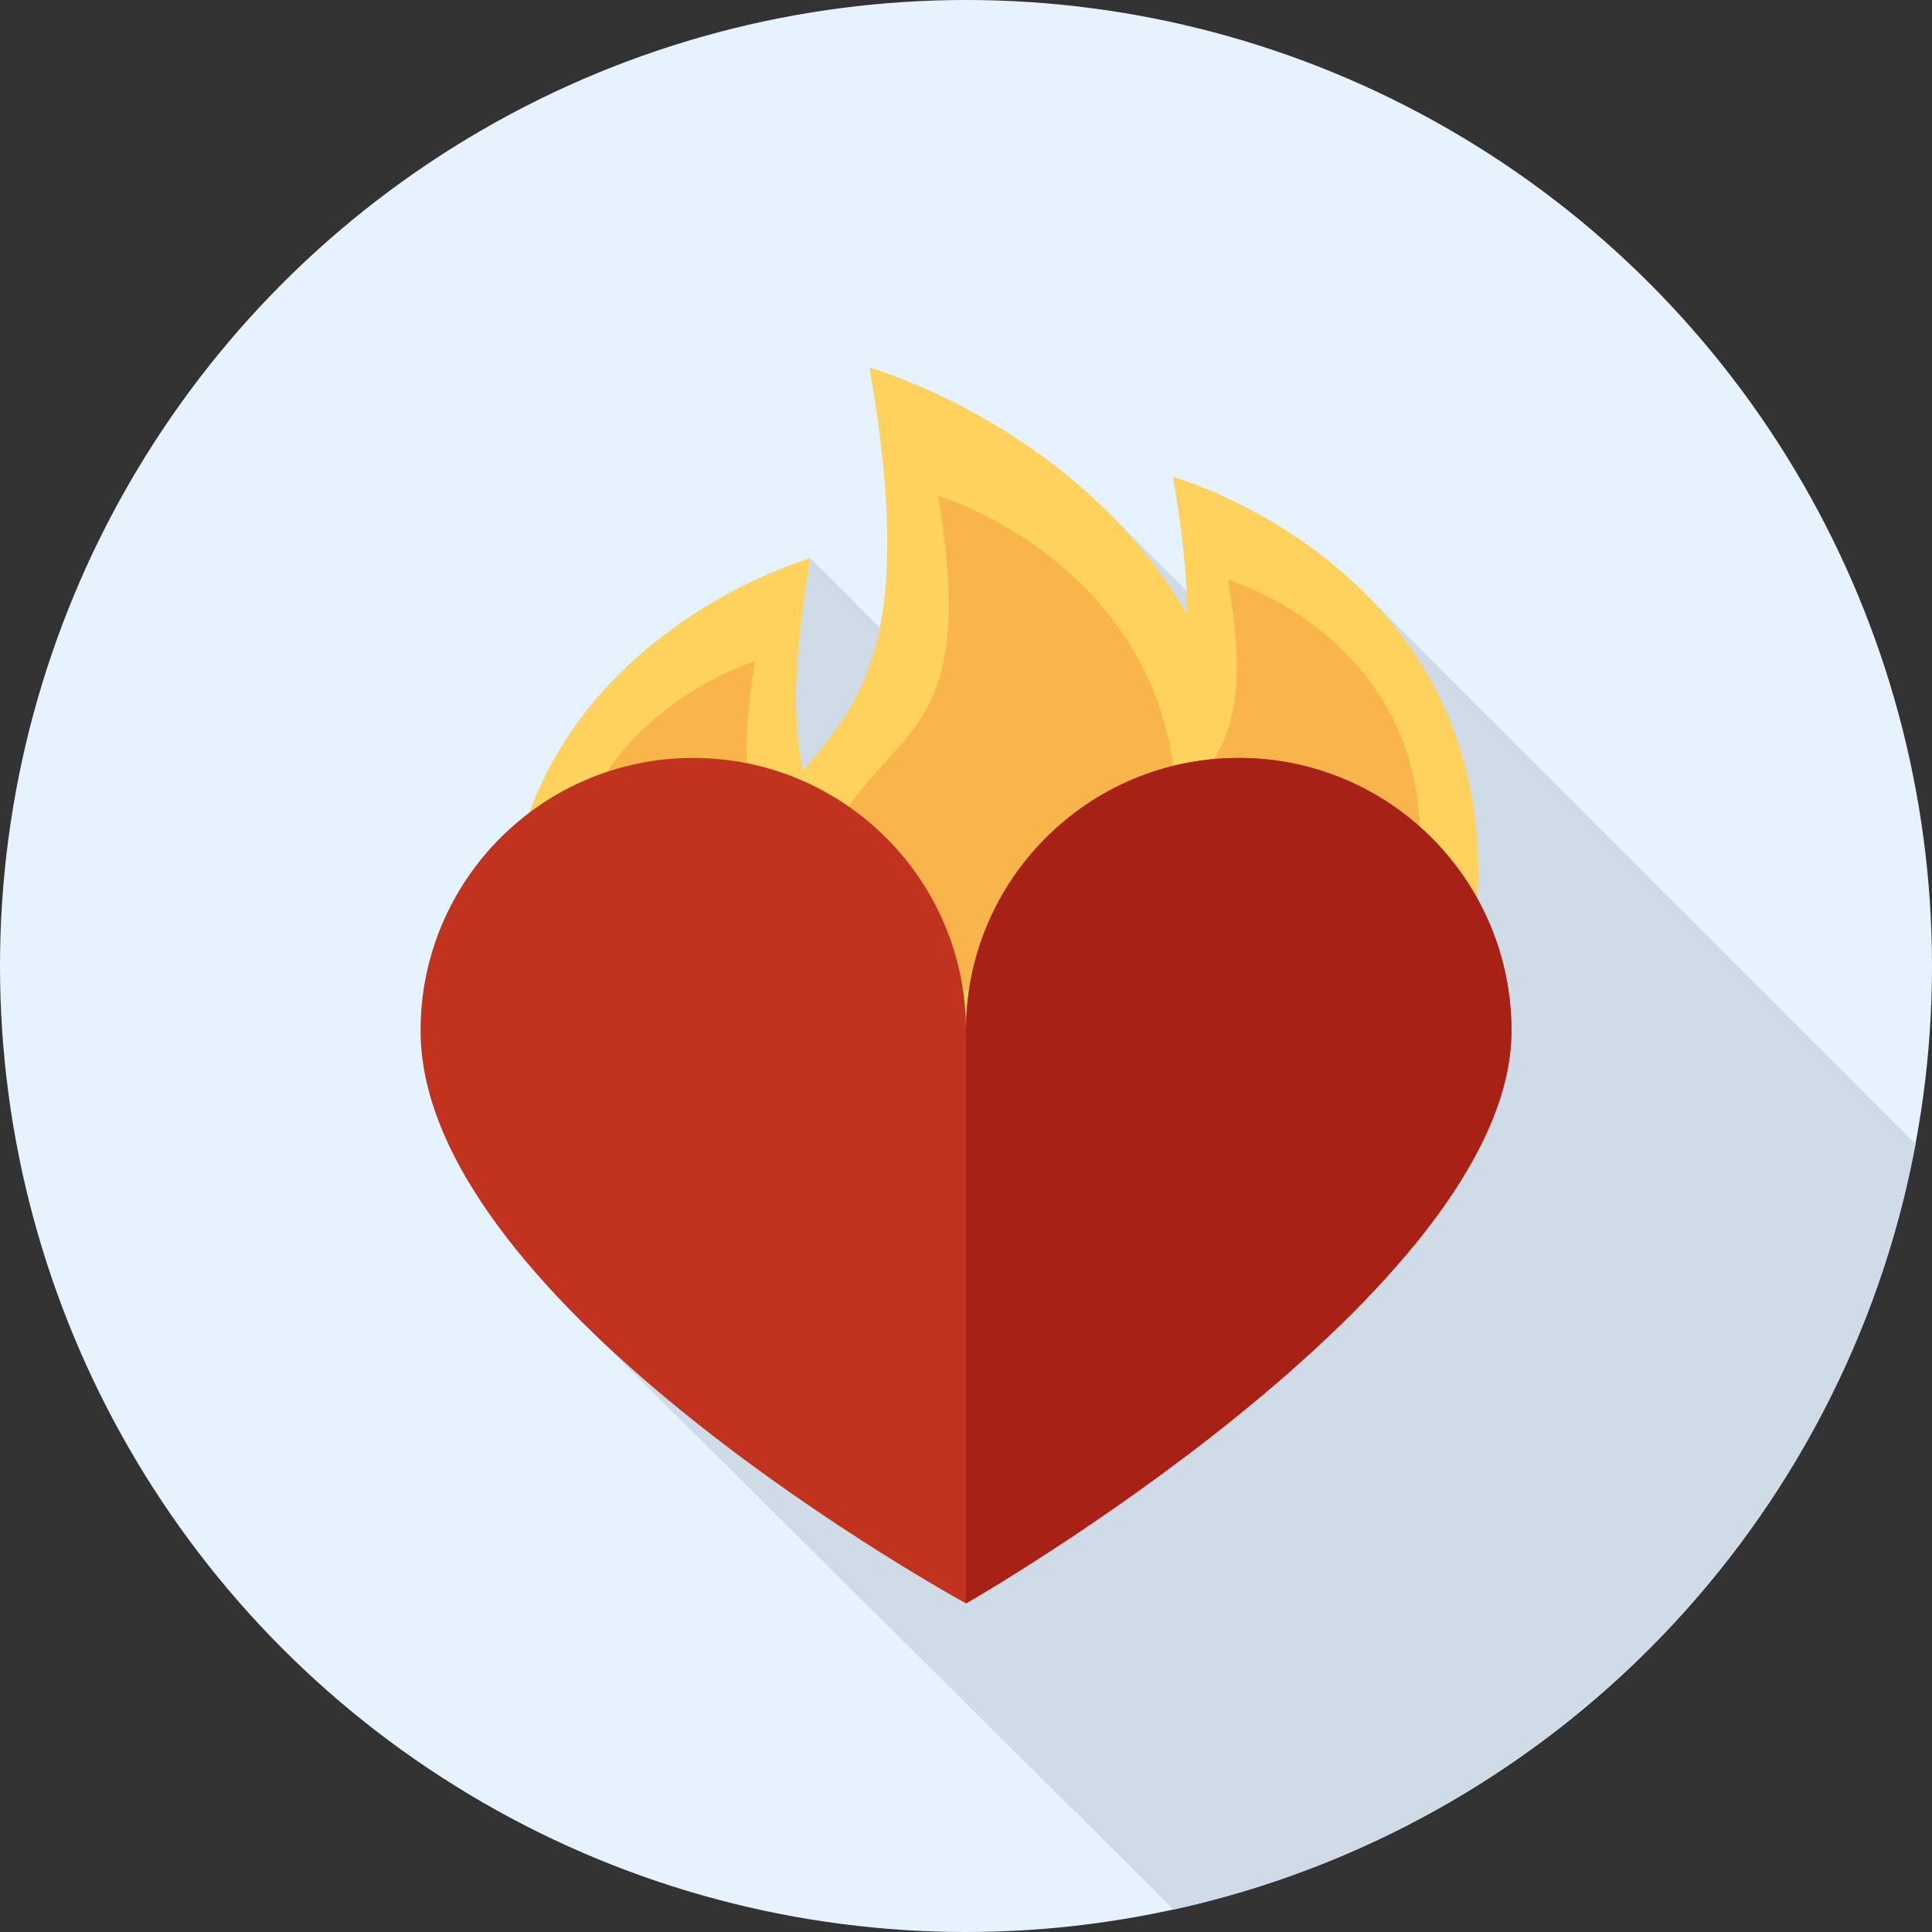
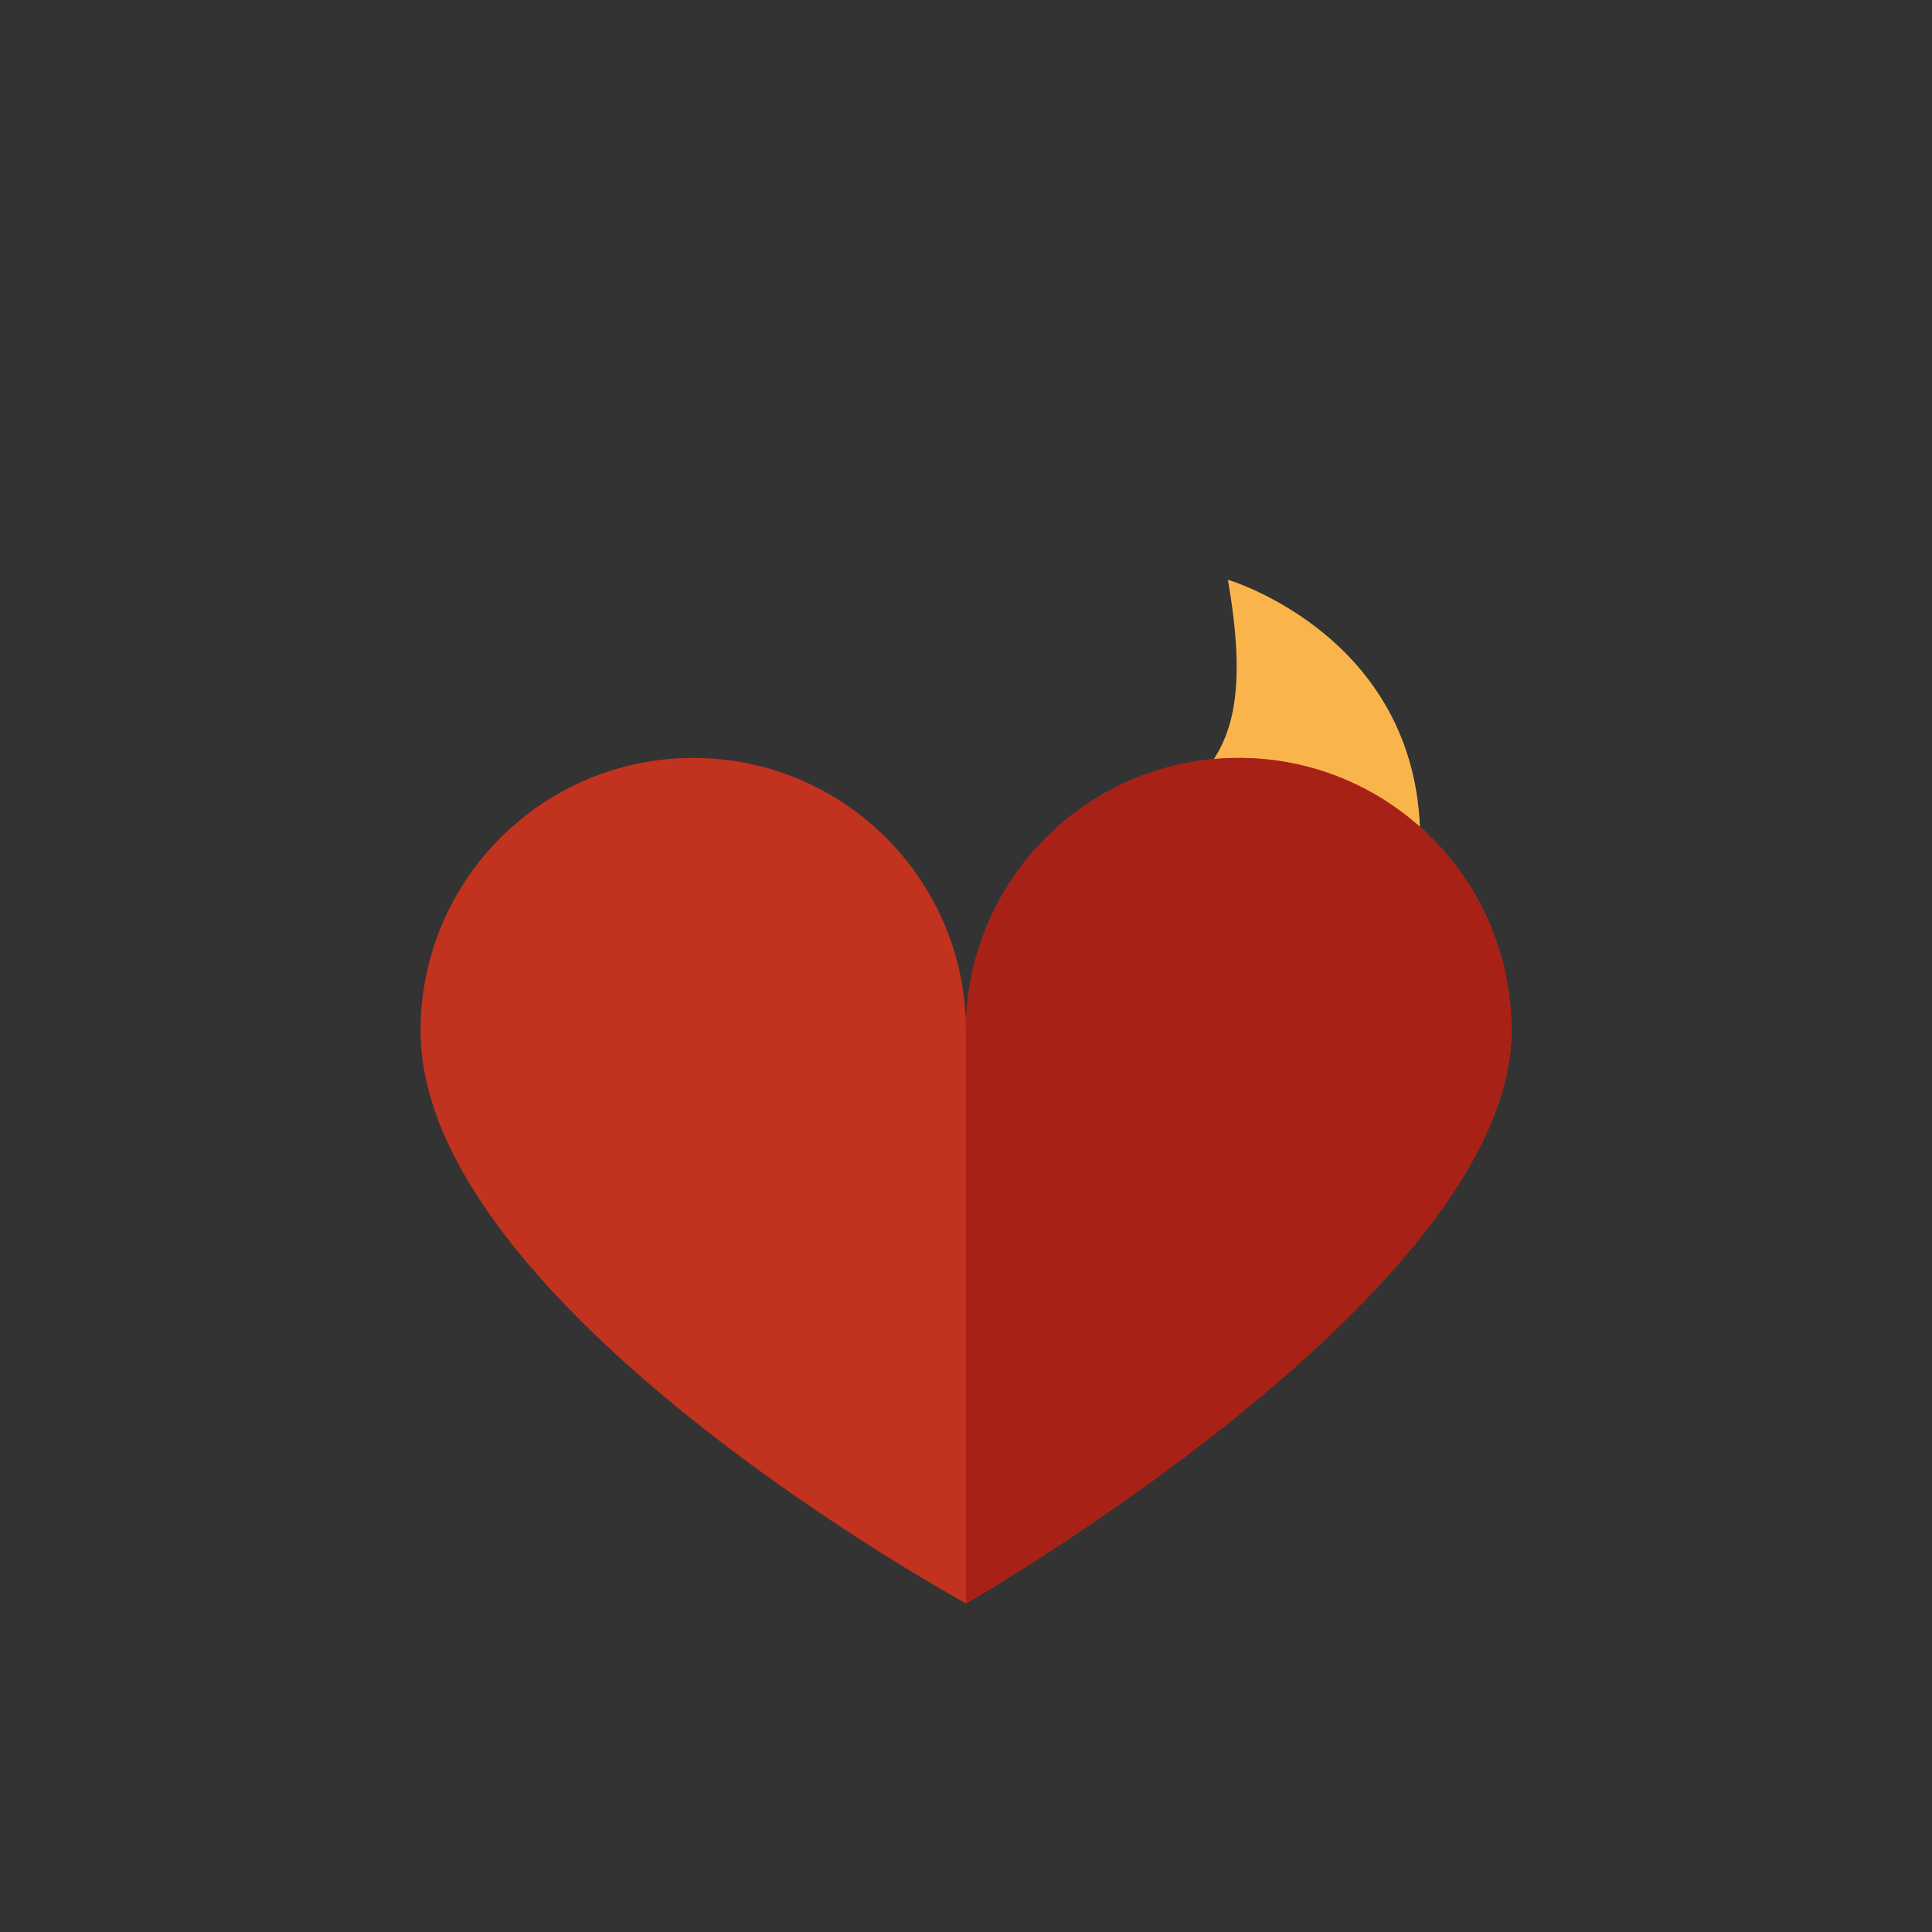
<svg xmlns="http://www.w3.org/2000/svg" height="800px" width="800px" version="1.1" id="Layer_1" viewBox="0 0 512 512" xml:space="preserve">
  <rect x="0" y="0" width="512" height="512" fill="#333333" stroke="none" />
-   <circle style="fill:#E6F3FF;" cx="256" cy="256" r="256" />
-   <path style="fill:#CFDBE6;" d="M507.645,303.178L362.256,157.789l-24.943,21.63l-44.599-44.599l-25.702,65.35l-52.243-52.243   l-72.547,123.014l9.549,76.933l159.251,158.179C410.834,484.188,488.841,404.101,507.645,303.178z" />
-   <path style="fill:#FFD15D;" d="M310.82,126.342c2.608,14.939,3.763,26.889,3.813,36.678c-28.577-49.966-84.24-65.626-84.24-65.626   c12.341,70.663-1.417,87.736-17.641,106.843c-2.67-12.307-2.665-29.508,2.015-56.311c0,0-82.749,23.276-80.875,107.551   c1.395,62.68,72.249,61.337,102.21,38.6c24.628,6.068,53.308,3.889,72.671-11.704c33.723,11.3,81.777,3.025,82.922-48.481   C393.569,149.619,310.82,126.342,310.82,126.342z" />
  <g>
-     <path style="fill:#F9B54C;" d="M248.549,131.387c0,0,64.991,19.123,63.452,88.361s-106.258,43.399-93.751,7.585    C230.757,191.517,260.873,201.95,248.549,131.387z" />
    <path style="fill:#F9B54C;" d="M325.401,153.64c0,0,52.191,15.358,50.955,70.959c-1.236,55.601-85.332,34.852-75.288,6.091    C311.112,201.928,335.298,210.306,325.401,153.64z" />
-     <path style="fill:#F9B54C;" d="M200.187,175.225c0,0-52.191,15.358-50.955,70.959c1.236,55.601,85.332,34.852,75.288,6.091    C214.476,223.513,190.29,231.891,200.187,175.225z" />
  </g>
  <path style="fill:#C1321F;" d="M111.451,273.137c0-39.917,32.358-72.275,72.275-72.275S256,233.22,256,273.137   c0-39.917,32.358-72.275,72.275-72.275s72.275,32.358,72.275,72.275C400.549,342.249,256,424.915,256,424.915   S111.451,346.143,111.451,273.137z" />
  <path style="fill:#A82116;" d="M400.549,273.137c0-39.917-32.359-72.275-72.275-72.275c-39.91,0-72.263,32.347-72.275,72.254   v151.797C256.022,424.901,400.549,342.244,400.549,273.137z" />
</svg>